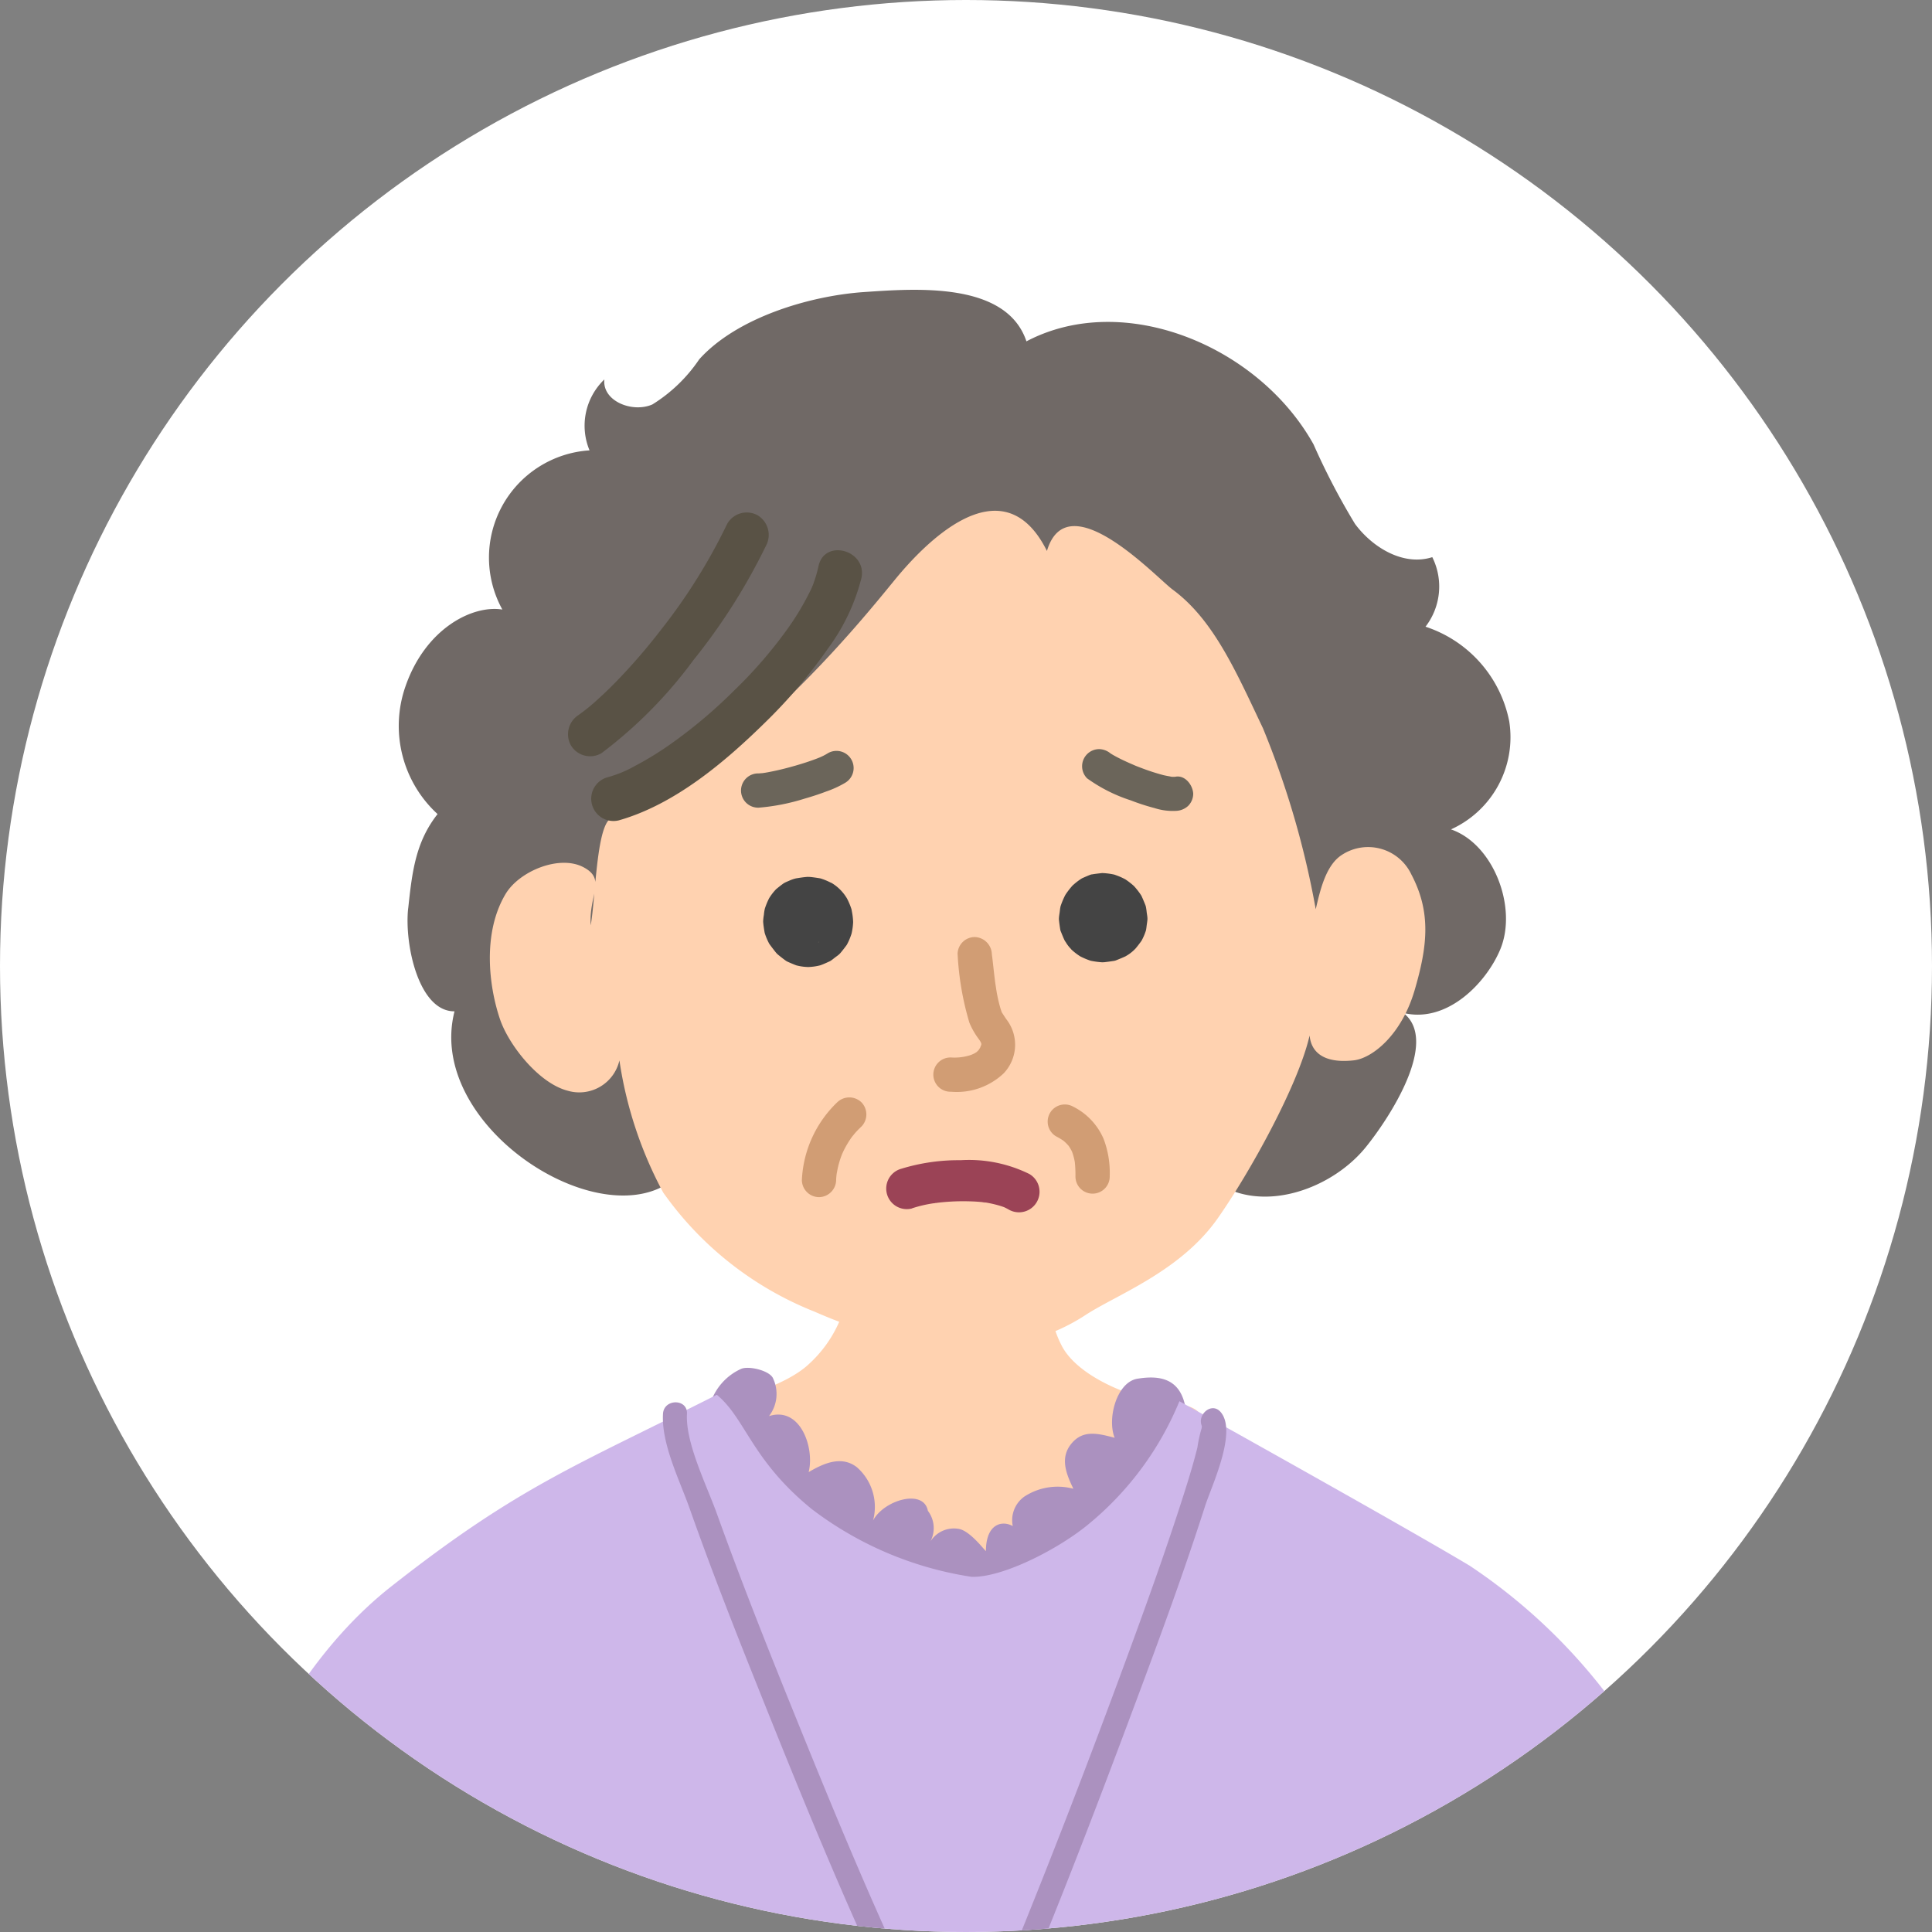
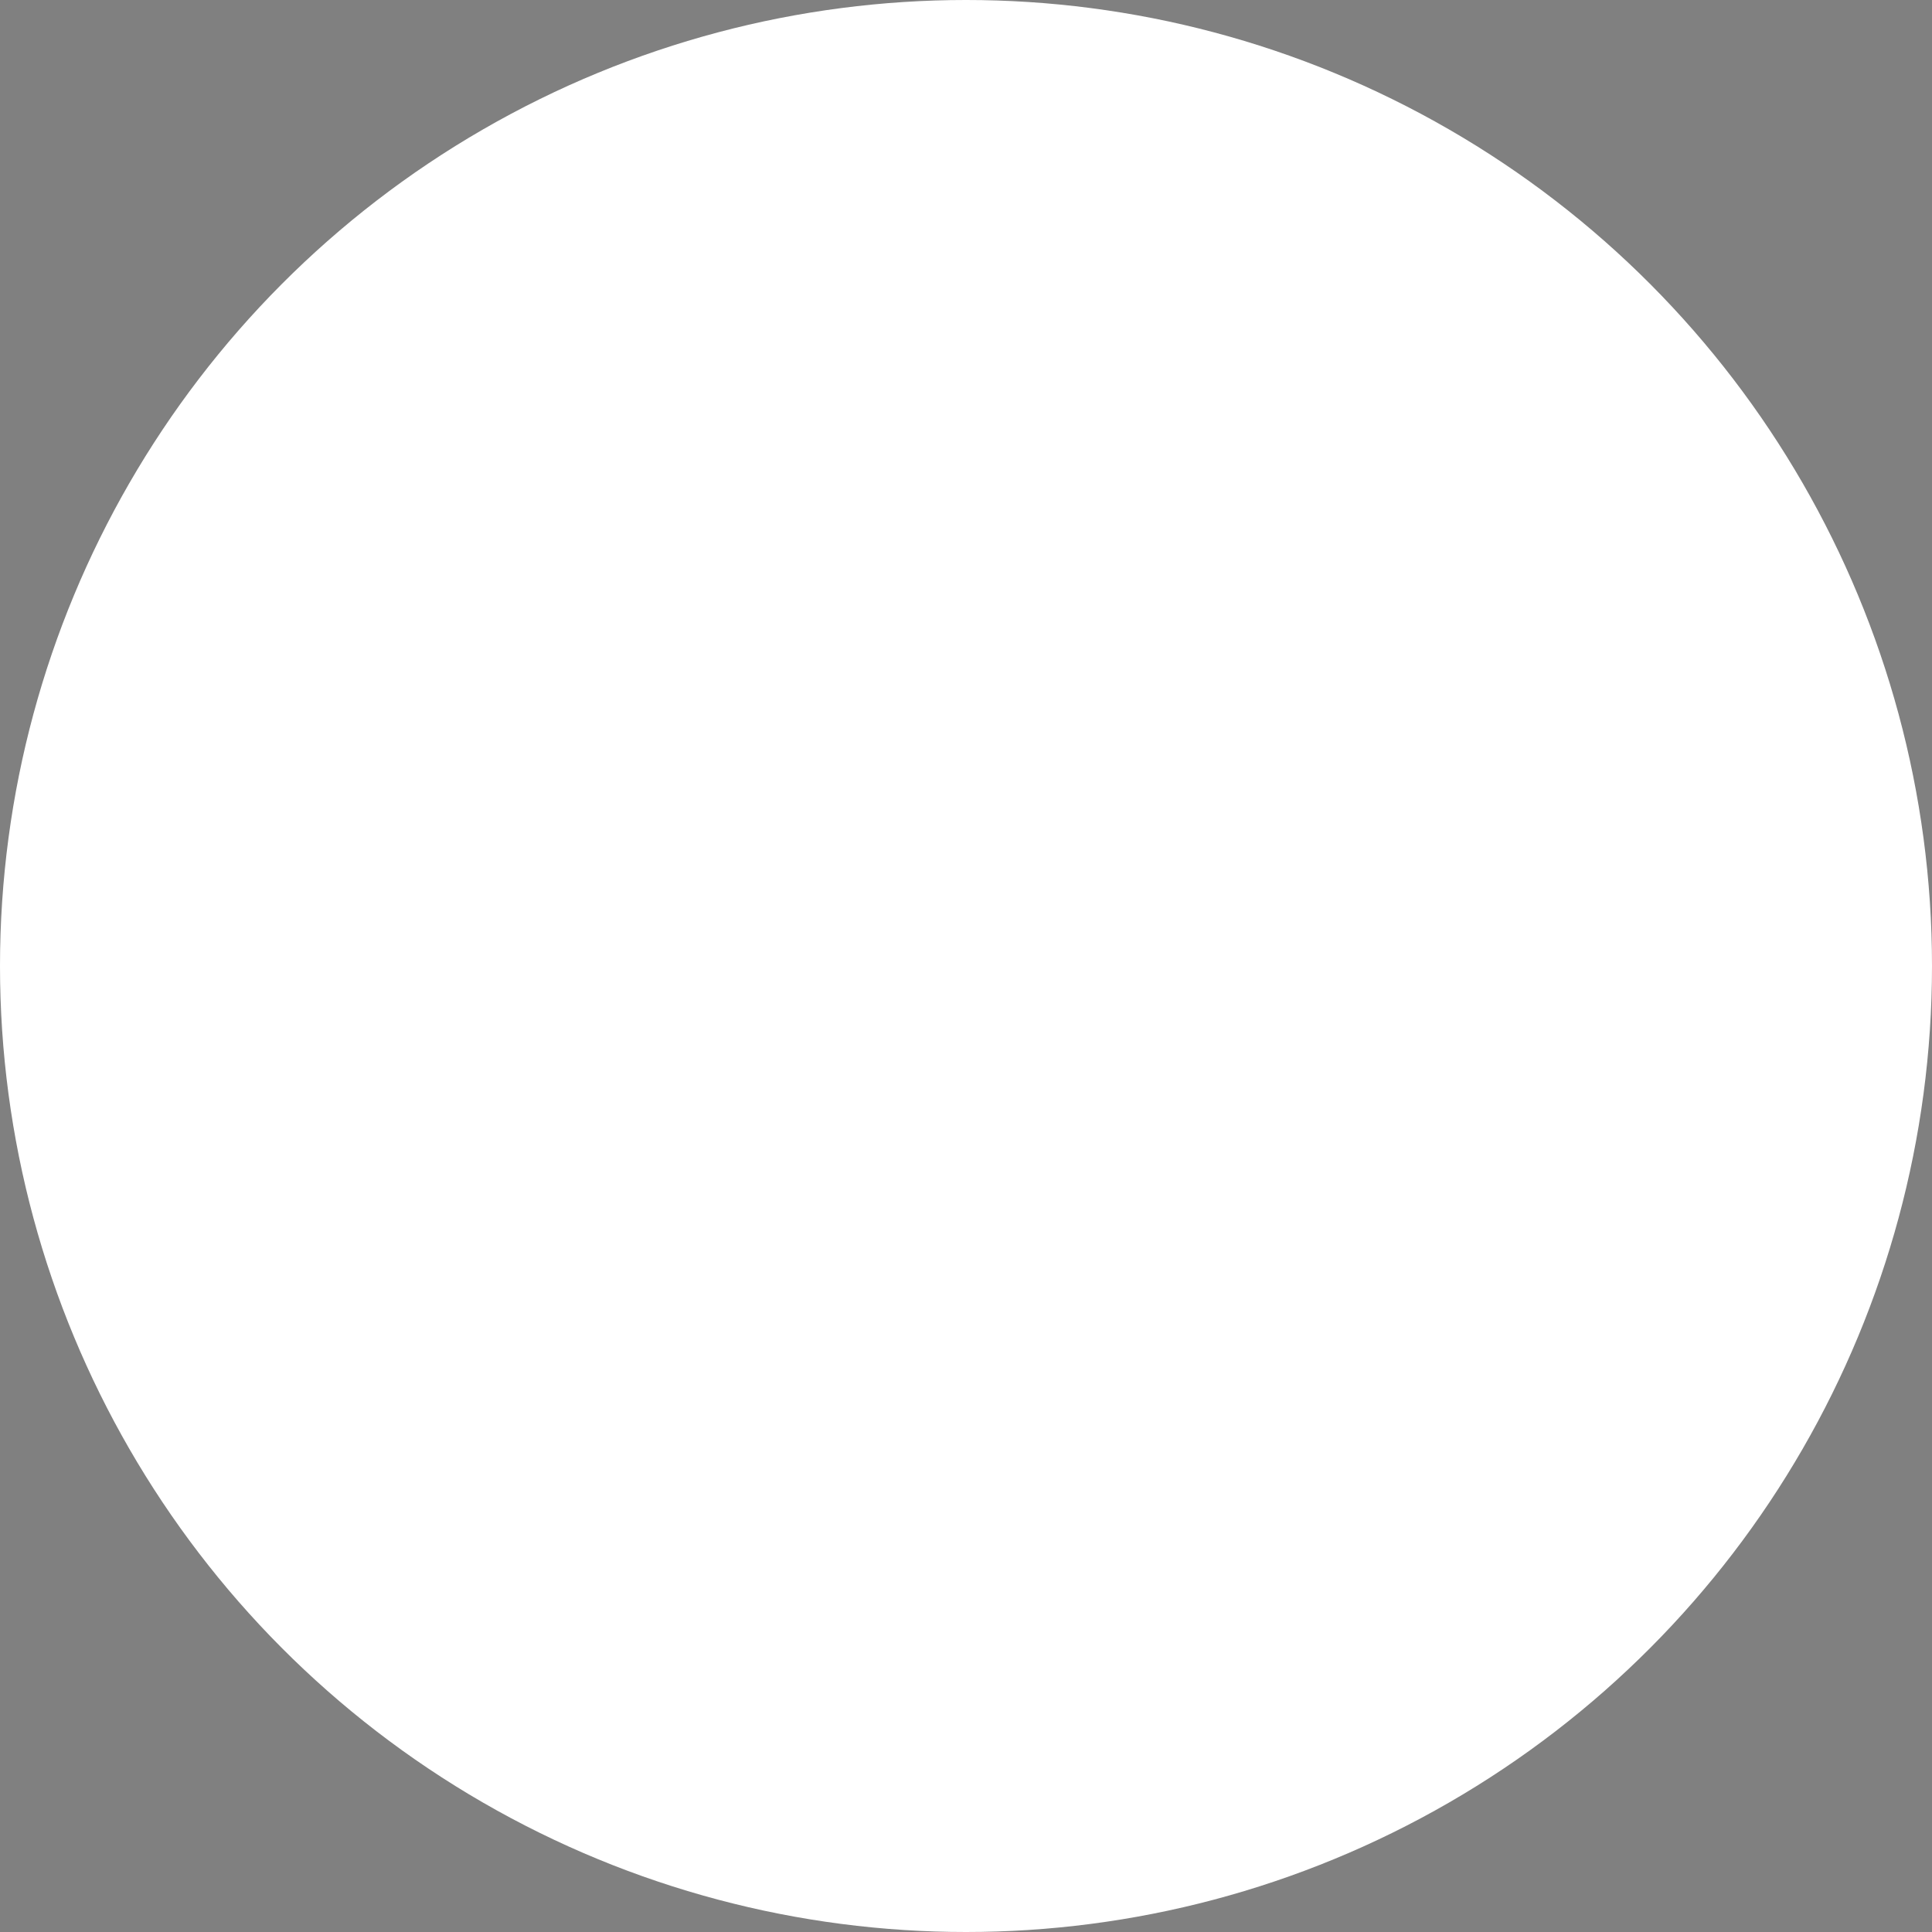
<svg xmlns="http://www.w3.org/2000/svg" width="100" height="100" viewBox="0 0 100 100">
  <rect x="0" y="0" width="100" height="100" fill="#808080" stroke="none" />
  <defs>
    <clipPath id="a">
-       <circle cx="50" cy="50" r="50" transform="translate(-2614 17165)" fill="#fff" />
-     </clipPath>
+       </clipPath>
    <clipPath id="b">
      <rect width="84.417" height="123.652" fill="none" />
    </clipPath>
  </defs>
  <g transform="translate(2614 -17165)">
    <circle cx="50" cy="50" r="50" transform="translate(-2614 17165)" fill="#fff" />
    <g clip-path="url(#a)">
      <g transform="translate(-2607 17180)">
        <g transform="translate(0 0)" clip-path="url(#b)">
          <path d="M12.027,32.014c.2-1.849.369-3.417,1.519-4.878a6.191,6.191,0,0,1-1.661-6.609C12.931,17.51,15.373,16.3,16.9,16.55a5.562,5.562,0,0,1,4.512-8.239,3.315,3.315,0,0,1,.767-3.671c-.115,1.124,1.454,1.748,2.488,1.293A8.028,8.028,0,0,0,27.089,3.6C29.028,1.441,32.8.306,35.645.115c2.66-.18,7.344-.544,8.381,2.553C49.066.013,56.047,2.9,58.886,8a35.841,35.841,0,0,0,2.147,4.117c.924,1.246,2.524,2.194,4,1.721a3.406,3.406,0,0,1-.351,3.6,6.472,6.472,0,0,1,4.333,4.895A5.236,5.236,0,0,1,66,27.929c2.207.76,3.448,4.039,2.556,6.2-.716,1.733-2.751,3.855-5.019,3.3,1.882,1.466-.727,5.442-1.943,6.945-2.145,2.649-6.968,3.967-9.119.337-2.606.814-15.949,2.962-22.4,3.487-.93-.779-4.073-.852-4.586-1.952-3.939,2.569-12.544-3.122-11.065-8.9-1.859.015-2.6-3.478-2.4-5.326" transform="translate(2.102 0)" fill="#706966" />
          <path d="M41.68,41.731c-3.213-.08-4.061-.16-7.274-.239a1.959,1.959,0,0,0-1.183.221c-.563.391-.556,1.2-.582,1.887a6.441,6.441,0,0,1-2.09,4.442c-1.226,1.165-4.052,1.963-5.79,2.254-.392.066-.876.173-.976.558a.912.912,0,0,0,.1.579,8.733,8.733,0,0,0,4.9,4.394c2.089.84,7.166,4.5,9.4,4.733,2.93.307,5.145-1.351,6.9-3.115,2.077-2.09,4.676-3,5.681-5.766a1.3,1.3,0,0,0,.073-.93c-.221-.524-.918-.586-1.485-.648-2.02-.219-4.868-1.37-5.718-2.983a5.37,5.37,0,0,1-.535-3.41,1.516,1.516,0,0,0-.012-.895,7.571,7.571,0,0,0-1.411-1.082" transform="translate(4.327 7.553)" fill="#ffd2b0" />
          <path d="M49.585,50.209c-2.714,3.783-6.5,8.554-10.774,10.395a2.284,2.284,0,0,1-1.09.252,2.484,2.484,0,0,1-1.071-.466,86.185,86.185,0,0,1-9.8-7.326,4.64,4.64,0,0,1-1.522-1.9,2.941,2.941,0,0,1,1.452-3.9c.4-.183,1.515.089,1.669.5a1.882,1.882,0,0,1-.215,1.94c1.634-.521,2.368,1.662,2.051,2.9.839-.5,1.734-.849,2.5-.251a2.727,2.727,0,0,1,.835,2.754c.552-1.051,2.616-1.668,2.837-.5a1.476,1.476,0,0,1,.083,1.669,1.434,1.434,0,0,1,1.552-.727c.556.128,1.234,1.022,1.369,1.144,0-2.135,1.916-1.532,1.986-.381a1.5,1.5,0,0,1,0-2.44,3.151,3.151,0,0,1,2.541-.407c-.405-.832-.689-1.623-.1-2.338s1.342-.54,2.236-.3c-.4-1,.113-2.885,1.181-3.058s2.253-.084,2.5,1.585Z" transform="translate(4.57 8.593)" fill="#ab91bf" />
-           <path d="M58.275,30.3c.22-.937.507-2.264,1.343-2.806A2.477,2.477,0,0,1,63.225,28.5c1.031,1.957.839,3.7.171,5.985-.687,2.349-2.21,3.53-3.148,3.636-1.488.168-2.206-.369-2.29-1.287-.589,2.589-3.119,7.132-4.753,9.461-1.931,2.755-5.234,3.954-6.842,5.006-4.349,2.846-9.845,1.669-14.018-.167A17.473,17.473,0,0,1,24.5,44.963a20.853,20.853,0,0,1-2.266-6.839,2.131,2.131,0,0,1-2.69,1.566C18.059,39.3,16.514,37.34,16.055,36c-.586-1.72-.916-4.475.286-6.488.707-1.183,2.766-2.033,4.007-1.4s.293,1.429.4,3.02c.241-1.366.288-4.751.934-5.449C28.41,23.3,34.815,15.293,36.5,13.235c1.375-1.677,5.52-6.179,7.862-1.48,1.065-3.58,5.67,1.385,6.508,2,2.129,1.566,3.3,4.29,4.673,7.175A45.8,45.8,0,0,1,58.275,30.3" transform="translate(2.827 1.762)" fill="#ffd2b0" />
          <path d="M31.729,12.234a6.788,6.788,0,0,1-.23.809,3.872,3.872,0,0,1-.257.589,13.823,13.823,0,0,1-1.025,1.716,23.256,23.256,0,0,1-2.863,3.326,25.35,25.35,0,0,1-3.4,2.848A16.846,16.846,0,0,1,22.2,22.586a6.1,6.1,0,0,1-1.42.578,1.153,1.153,0,0,0,.613,2.222c2.9-.825,5.483-3.011,7.592-5.083a26.388,26.388,0,0,0,3.222-3.793,10.45,10.45,0,0,0,1.745-3.664c.306-1.447-1.916-2.065-2.222-.612" transform="translate(3.635 2.076)" fill="#595245" />
          <path d="M27.2,10.32a29.492,29.492,0,0,1-3.434,5.5,30.973,30.973,0,0,1-2.173,2.532c-.357.372-.726.735-1.11,1.08a10.331,10.331,0,0,1-.974.793A1.184,1.184,0,0,0,19.1,21.8a1.162,1.162,0,0,0,1.577.414,23.228,23.228,0,0,0,4.765-4.82,31.253,31.253,0,0,0,3.753-5.913,1.187,1.187,0,0,0-.414-1.577,1.162,1.162,0,0,0-1.577.414" transform="translate(3.448 1.776)" fill="#595245" />
          <path d="M41.075,29.478a.628.628,0,0,0,.057.056,3.006,3.006,0,0,0,.42.318,3.618,3.618,0,0,0,.48.206.609.609,0,0,0,.079.024,4.363,4.363,0,0,0,.54.074.657.657,0,0,0,.084,0l.039,0c.163-.018.336-.041.5-.067a.641.641,0,0,0,.083-.017c.025-.008.05-.017.074-.027.149-.06.3-.121.45-.19a.318.318,0,0,0,.034-.019,2.086,2.086,0,0,0,.476-.368.177.177,0,0,0,.025-.027c.095-.113.207-.258.292-.378a.409.409,0,0,0,.043-.073,2.954,2.954,0,0,0,.2-.482.355.355,0,0,0,.008-.038c.015-.08.027-.2.034-.251.011-.08.026-.173.034-.26a.834.834,0,0,0,0-.109c-.007-.091-.025-.194-.037-.275a2.9,2.9,0,0,0-.041-.287.576.576,0,0,0-.031-.1c-.053-.136-.123-.3-.183-.435l-.011-.022c-.008-.017-.017-.032-.026-.047a3.6,3.6,0,0,0-.323-.423.567.567,0,0,0-.069-.072,3.646,3.646,0,0,0-.424-.326,3.4,3.4,0,0,0-.5-.219.567.567,0,0,0-.086-.028,3.466,3.466,0,0,0-.551-.074.61.61,0,0,0-.093,0c-.143.018-.342.039-.483.065l-.019,0a.286.286,0,0,0-.043.012l-.013,0c-.124.047-.312.128-.433.183a.2.2,0,0,0-.035.018,3.129,3.129,0,0,0-.422.319.458.458,0,0,0-.061.056,4.152,4.152,0,0,0-.329.421.88.88,0,0,0-.051.084,4.13,4.13,0,0,0-.214.506.523.523,0,0,0-.027.1c-.019.091-.027.193-.039.279s-.031.188-.035.28a.558.558,0,0,0,0,.1c.015.145.041.337.065.482l.006.032c0,.017.007.032.012.047a.418.418,0,0,0,.018.046c.052.13.123.309.183.434l.012.025c.008.015.018.03.027.044l.013.018c.092.125.193.258.292.377a1.716,1.716,0,0,0,1.937.366,1.324,1.324,0,0,0,.57-.366c.092-.119.186-.239.278-.359a1.762,1.762,0,0,0,.242-.895l-.064-.47a1.762,1.762,0,0,0-.456-.783l-.014-.018c.092.119.184.239.278.358a.44.44,0,0,1-.058-.1c.06.141.119.281.18.423a.481.481,0,0,1-.035-.126c.021.157.043.314.063.472a.669.669,0,0,1,0-.154c-.021.157-.043.314-.063.472a.657.657,0,0,1,.046-.171l-.178.423a.66.66,0,0,1,.086-.151l-.277.358a.612.612,0,0,1,.1-.1l-.358.278a.477.477,0,0,1,.095-.057l-.423.178a.383.383,0,0,1,.1-.026l-.472.063a.513.513,0,0,1,.128,0l-.472-.064a.564.564,0,0,1,.132.037l-.424-.178a.526.526,0,0,1,.119.07c-.119-.092-.24-.184-.359-.278a.614.614,0,0,1,.1.1L41.6,28.42a.649.649,0,0,1,.079.136c-.06-.141-.119-.283-.178-.423a.7.7,0,0,1,.04.148l-.064-.472a.712.712,0,0,1,0,.174l.063-.472a.44.44,0,0,1-.027.1c.059-.141.118-.283.178-.423a.471.471,0,0,1-.052.089l.277-.358a.5.5,0,0,1-.086.086l.358-.277a.6.6,0,0,1-.125.073l.423-.178a.683.683,0,0,1-.162.044l.472-.063a.665.665,0,0,1-.168,0l.472.063a.51.51,0,0,1-.132-.035l.424.178a.48.48,0,0,1-.1-.058l.359.277a.447.447,0,0,1-.065-.06,1.313,1.313,0,0,0-.57-.366,1.6,1.6,0,0,0-1.366,0,1.317,1.317,0,0,0-.571.366c-.092.119-.184.239-.278.358a1.764,1.764,0,0,0-.241.895l.063.472a1.779,1.779,0,0,0,.456.783" transform="translate(7.363 4.65)" fill="#444" />
-           <path d="M29.064,25.82l-.021.008c-.118.047-.322.126-.434.184l-.035.019-.014.009c-.106.072-.267.2-.368.284a.41.41,0,0,0-.034.03,2.747,2.747,0,0,0-.326.416.626.626,0,0,0-.047.083,3.813,3.813,0,0,0-.2.492,2.144,2.144,0,0,0-.051.326,2.582,2.582,0,0,0-.038.324c0,.014,0,.028,0,.044.013.169.041.348.069.514a.639.639,0,0,0,.019.085,3.236,3.236,0,0,0,.21.5.574.574,0,0,0,.051.08c.1.135.2.268.307.4.013.017.027.032.041.048a.849.849,0,0,0,.083.077c.123.1.257.207.388.3a.4.4,0,0,0,.047.03c.015.009.032.017.048.025.1.047.324.141.43.181l.025.009a2.636,2.636,0,0,0,.563.084.531.531,0,0,0,.1,0,2.84,2.84,0,0,0,.572-.086c.156-.053.311-.126.461-.194l.037-.017a.7.7,0,0,0,.071-.043c.072-.05.145-.111.212-.162s.142-.1.207-.161a.769.769,0,0,0,.067-.071c.1-.117.208-.258.3-.383l.025-.037a3.05,3.05,0,0,0,.22-.506.53.53,0,0,0,.028-.093,3.135,3.135,0,0,0,.076-.574,3.409,3.409,0,0,0-.07-.578.61.61,0,0,0-.024-.11,3.458,3.458,0,0,0-.208-.5.7.7,0,0,0-.047-.082,2.284,2.284,0,0,0-.735-.734A.526.526,0,0,0,30.983,26a3.2,3.2,0,0,0-.5-.206c-.027-.007-.056-.013-.084-.018-.167-.026-.339-.053-.507-.066l-.041,0a.7.7,0,0,0-.086,0c-.182.014-.366.043-.546.072a1.077,1.077,0,0,0-.158.041,1.976,1.976,0,0,0-1.059.814,1.317,1.317,0,0,0-.21.66,1.344,1.344,0,0,0,.031.707l.18.424a1.782,1.782,0,0,0,.636.636l.423.178a1.8,1.8,0,0,0,.943,0,.891.891,0,0,1,.182-.045l-.47.063a.8.8,0,0,1,.213,0l-.472-.064a.582.582,0,0,1,.148.04l-.424-.178a.463.463,0,0,1,.1.057l-.358-.277a.5.5,0,0,1,.076.074l-.277-.358a.556.556,0,0,1,.065.112c-.059-.142-.119-.283-.178-.424a.784.784,0,0,1,.047.181l-.064-.472a.71.71,0,0,1,0,.158l.064-.472a.594.594,0,0,1-.041.149c.06-.142.119-.283.178-.423a.673.673,0,0,1-.072.122L29,27.123a.6.6,0,0,1-.1.1l.359-.277a.668.668,0,0,1-.139.083l.423-.178a.636.636,0,0,1-.131.037l.472-.064a.428.428,0,0,1-.11,0l.47.064a.5.5,0,0,1-.116-.032l.423.18a.682.682,0,0,1-.119-.072c.119.092.24.184.359.278a.886.886,0,0,1-.139-.143l.277.358a.648.648,0,0,1-.085-.139l.178.423a.6.6,0,0,1-.038-.144l.064.472a.675.675,0,0,1,0-.162l-.064.47a.665.665,0,0,1,.039-.142c-.06.141-.119.283-.18.423a.556.556,0,0,1,.065-.112l-.277.358a.416.416,0,0,1,.072-.072l-.358.277a.36.36,0,0,1,.069-.04l-.424.178.022-.008a1.991,1.991,0,0,0,1.059-.814,1.988,1.988,0,0,0,.178-1.366c-.059-.142-.119-.283-.178-.424A1.791,1.791,0,0,0,30.431,26l-.423-.178a1.8,1.8,0,0,0-.943,0" transform="translate(5.005 4.679)" fill="#444" />
          <path d="M46.318,21.54a1.206,1.206,0,0,1-.173.008c-.1,0-.338-.071-.009.007-.161-.038-.324-.06-.483-.1a11.206,11.206,0,0,1-1.167-.382c-.1-.037-.2-.076-.293-.115L44.06,20.9c-.147-.059.214.092,0,0q-.262-.112-.521-.236c-.143-.07-.286-.142-.426-.221-.06-.034-.119-.069-.177-.105-.02-.014-.04-.028-.061-.041-.138-.085.183.147.1.076a.956.956,0,0,0-.628-.26.887.887,0,0,0-.626,1.513,8.147,8.147,0,0,0,2.258,1.139,11.277,11.277,0,0,0,1.232.4,3.1,3.1,0,0,0,1.117.144.973.973,0,0,0,.626-.26.9.9,0,0,0,.26-.626c-.019-.429-.394-.952-.887-.887" transform="translate(7.547 3.661)" fill="#6b655a" />
          <path d="M27.438,23.13a10.782,10.782,0,0,0,2.366-.465c.381-.109.759-.231,1.128-.372a5.275,5.275,0,0,0,.979-.449.887.887,0,1,0-.895-1.532,2.622,2.622,0,0,1-.316.171l-.108.048c-.147.071.214-.086.057-.022l-.21.083c-.363.138-.733.257-1.106.364s-.755.206-1.138.285c-.17.035-.34.069-.512.095l-.105.015c.3-.048.143-.018.076-.012s-.143.014-.215.018a.887.887,0,1,0,0,1.773" transform="translate(4.833 3.675)" fill="#6b655a" />
          <path d="M40.374,37.314a3.406,3.406,0,0,1,.5.31l-.18-.138a2.454,2.454,0,0,1,.416.413l-.138-.18a2.407,2.407,0,0,1,.3.522c-.03-.071-.06-.142-.09-.212a3.094,3.094,0,0,1,.2.771l-.032-.235a6.338,6.338,0,0,1,.044.807.887.887,0,1,0,1.773,0,4.919,4.919,0,0,0-.318-1.921,3.342,3.342,0,0,0-1.579-1.668.887.887,0,0,0-.895,1.531" transform="translate(7.272 6.494)" fill="#d19d74" />
          <path d="M34.223,40.605a6.646,6.646,0,0,1,1.1-.259,1.1,1.1,0,0,0,.206-.031c-.019.022-.236.028-.07.011.123-.014.247-.028.37-.04q.408-.037.818-.046c.266-.006.533,0,.8.012.132.007.265.017.4.03a.929.929,0,0,0,.2.021c-.108.018-.176-.028-.014,0a6.1,6.1,0,0,1,.723.165c.057.017.112.034.168.054l.066.024q.128.05,0,0t0,0l.06.028c.058.028.116.06.173.092a1.064,1.064,0,0,0,1.073-1.838,7.06,7.06,0,0,0-3.557-.714,10.1,10.1,0,0,0-3.07.442,1.064,1.064,0,0,0,.566,2.052" transform="translate(5.983 6.938)" fill="#9b4356" />
          <path d="M54.049,48.714a16.2,16.2,0,0,1-4.673,6.342c-1.551,1.3-4.489,2.809-6.091,2.753a18.143,18.143,0,0,1-8.26-3.5c-3.137-2.545-3.426-4.688-4.923-5.923C22.843,52.052,19.867,53.1,13.247,58.31,5.822,64.151,3.258,75.285,2.91,77.19a169.425,169.425,0,0,0-2.67,22.7c-.167,5.506-.344,6.6-.167,14.907,6.187.162,20.533-.108,27.535,0,7.375.115,20.023-.167,26.367-.167,6.842,0,24.03-.835,30.371-1,.326-7.57-.55-7.513-1-15.8-.5-9.177-.779-13.961-2.113-21.3-.472-2.6-2.616-9.266-4.395-11.724a29.416,29.416,0,0,0-7.768-7.573c-3.55-2.128-15.019-8.511-15.019-8.511" transform="translate(0 8.807)" fill="#ceb7ea" />
          <path d="M56.91,74.438a74.156,74.156,0,0,1,.349,17.936,74.5,74.5,0,0,0-.056,7.57c.022,2.935.155,5.865.327,8.8.1,1.7,2.759,1.712,2.66,0-.173-2.93-.3-5.861-.327-8.8-.019-2.59-.162-5.193.074-7.773a77.005,77.005,0,0,0-.462-18.44c-.254-1.687-2.817-.97-2.565.707" transform="translate(10.357 13.247)" fill="#ad8fc1" />
-           <path d="M14.852,109.208c.018-5.9.488-11.805-.131-17.7-.608-5.777-1.258-12.117.084-17.822.391-1.664-2.173-2.375-2.565-.707-1.395,5.931-.816,12.436-.188,18.442.313,3,.257,6.025.314,9.036.057,2.934-.164,5.823-.174,8.754a1.331,1.331,0,0,0,2.66,0" transform="translate(2.072 13.112)" fill="#ad8fc1" />
          <path d="M31.018,35.619a5.952,5.952,0,0,0-1.827,4.02.893.893,0,0,0,.887.887.9.9,0,0,0,.887-.887c0-.072.008-.145.015-.219l.011-.109c.02-.189-.026.157-.006.046.027-.143.051-.287.086-.429s.082-.3.132-.446c.024-.069.051-.137.077-.206.044-.116,0,.037-.027.06a.456.456,0,0,0,.057-.124,5.084,5.084,0,0,1,.454-.78l.065-.089c.069-.095-.011.022-.039.05.052-.05.093-.113.141-.168a4.838,4.838,0,0,1,.343-.353.9.9,0,0,0,0-1.254.9.9,0,0,0-1.254,0" transform="translate(5.314 6.438)" fill="#d19d74" />
          <path d="M36.2,29.23a14.945,14.945,0,0,0,.609,3.545,3.864,3.864,0,0,0,.482.843c.032.043.06.086.087.13.052.1.066.122.044.073s-.015-.022.013.064l-.009-.067c0,.106,0,.112.015.018l-.018.084c-.007.026-.1.234-.034.112-.015.026-.151.222-.06.111a1.225,1.225,0,0,1-.156.157c-.046.041-.044.039,0,0a1.3,1.3,0,0,1-.13.077c-.024.013-.2.086-.11.053a2.721,2.721,0,0,1-1.074.145.887.887,0,1,0,0,1.773,3.534,3.534,0,0,0,2.719-.947,2.145,2.145,0,0,0,.178-2.758c-.1-.134-.18-.267-.267-.4s.05.164-.011-.024c-.021-.067-.046-.132-.066-.2A7.765,7.765,0,0,1,38.191,31l-.039-.252c-.006-.044-.034-.258-.014-.1q-.035-.282-.067-.564c-.032-.285-.061-.571-.1-.856a.915.915,0,0,0-.887-.887.892.892,0,0,0-.887.887" transform="translate(6.367 5.16)" fill="#d19d74" />
-           <path d="M51.109,50.1c-.262-.312-.043-.219-.139.019a7.2,7.2,0,0,0-.2.936c-.234.944-.528,1.875-.826,2.8-.869,2.7-1.833,5.372-2.812,8.036-2.207,6-4.513,11.967-6.975,17.865-.411.982-.826,1.963-1.265,2.934-.147.326-.79,1.209-.764,1.561.008.109.612-.079.61-.071a4.3,4.3,0,0,0-.365-.519c-.44-.7-.81-1.449-1.178-2.188C34.406,75.905,32.037,70.1,29.7,64.326c-1.318-3.26-2.609-6.533-3.8-9.843-.527-1.468-1.634-3.669-1.55-5.168.045-.8-1.2-.8-1.241,0-.087,1.564.87,3.453,1.375,4.882,1.077,3.051,2.257,6.067,3.459,9.071,2.514,6.287,5.077,12.6,8.09,18.673.39.785,1.253,3.306,2.359,3.421,1.047.109,1.683-2.3,1.978-2.973,2.612-6,4.959-12.128,7.246-18.258,1.241-3.323,2.467-6.656,3.548-10.036.329-1.025,1.681-3.839.817-4.868-.514-.613-1.388.27-.877.877" transform="translate(4.207 8.869)" fill="#ab91bf" />
          <path d="M38.971,81.241c.33,1.759-.859,3.079-2.312,3.871-.47.258-1.87,1.113-2.784.359s-.442-1.778-.387-2.208c.235-1.8,1.746-3.895,2.727-5.1a.9.9,0,0,1,1.494.139,12.5,12.5,0,0,1,1.261,2.934" transform="translate(6.065 14.169)" fill="#ffce00" />
        </g>
      </g>
    </g>
  </g>
</svg>